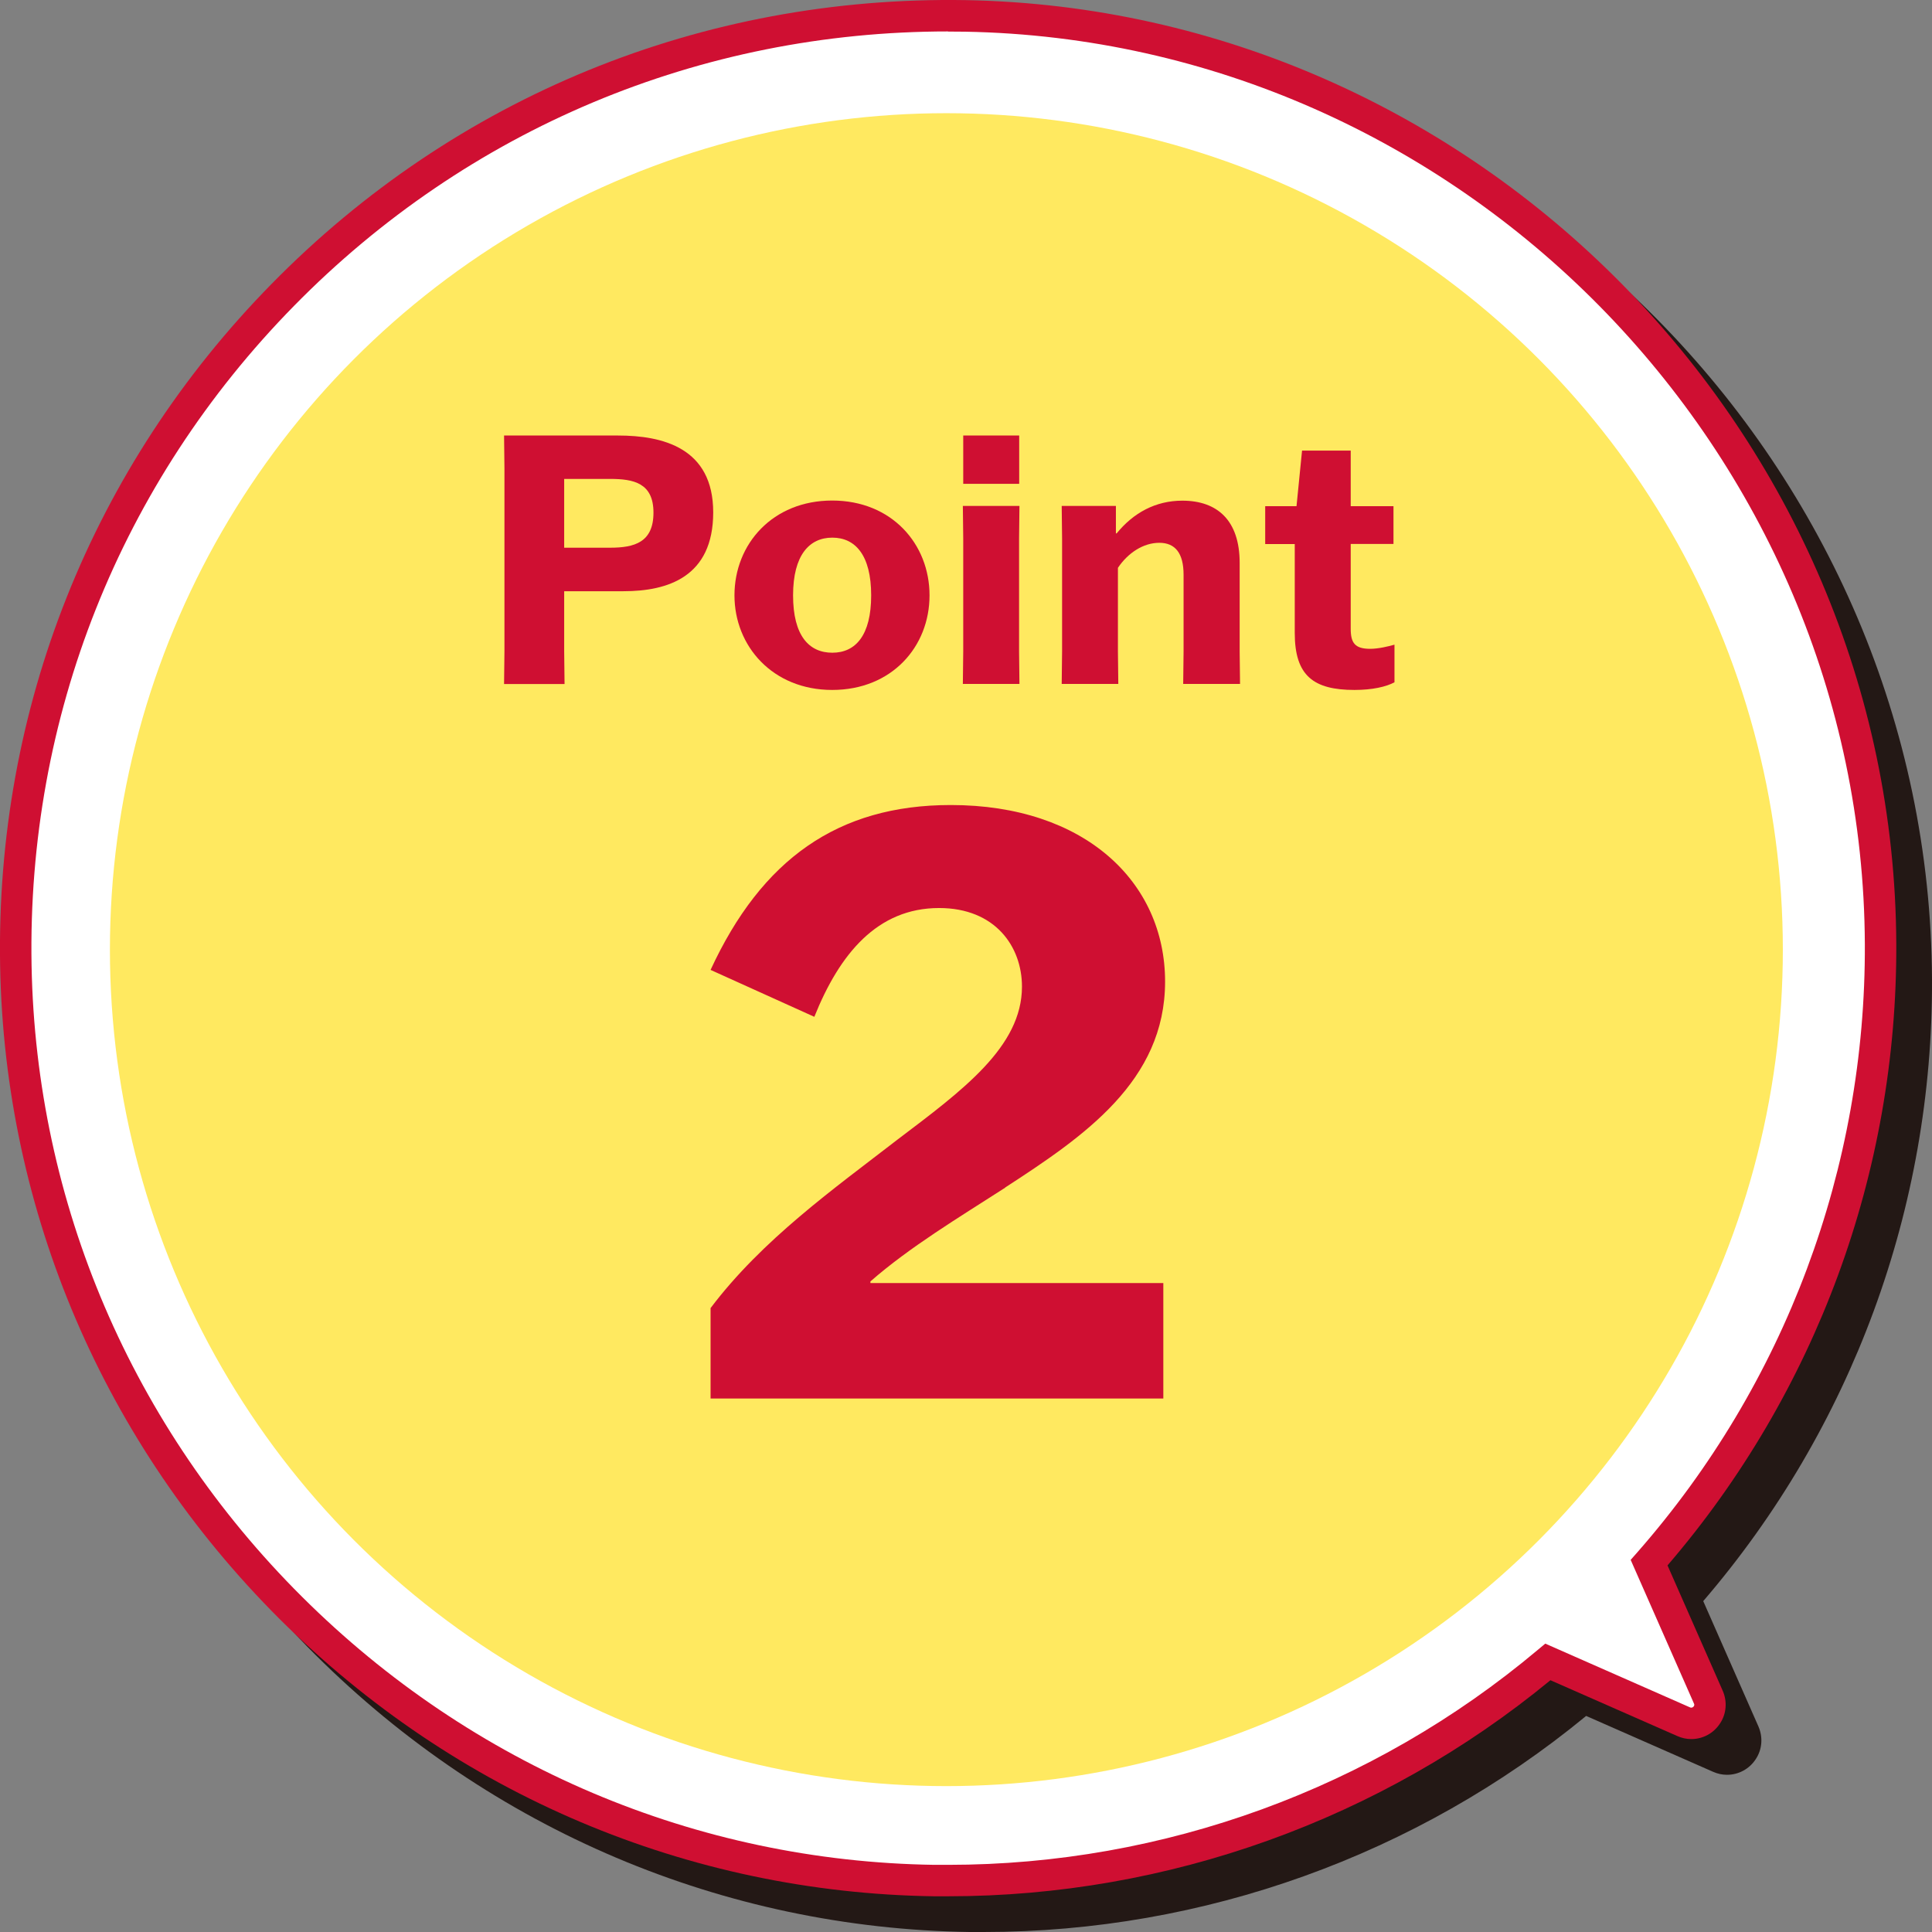
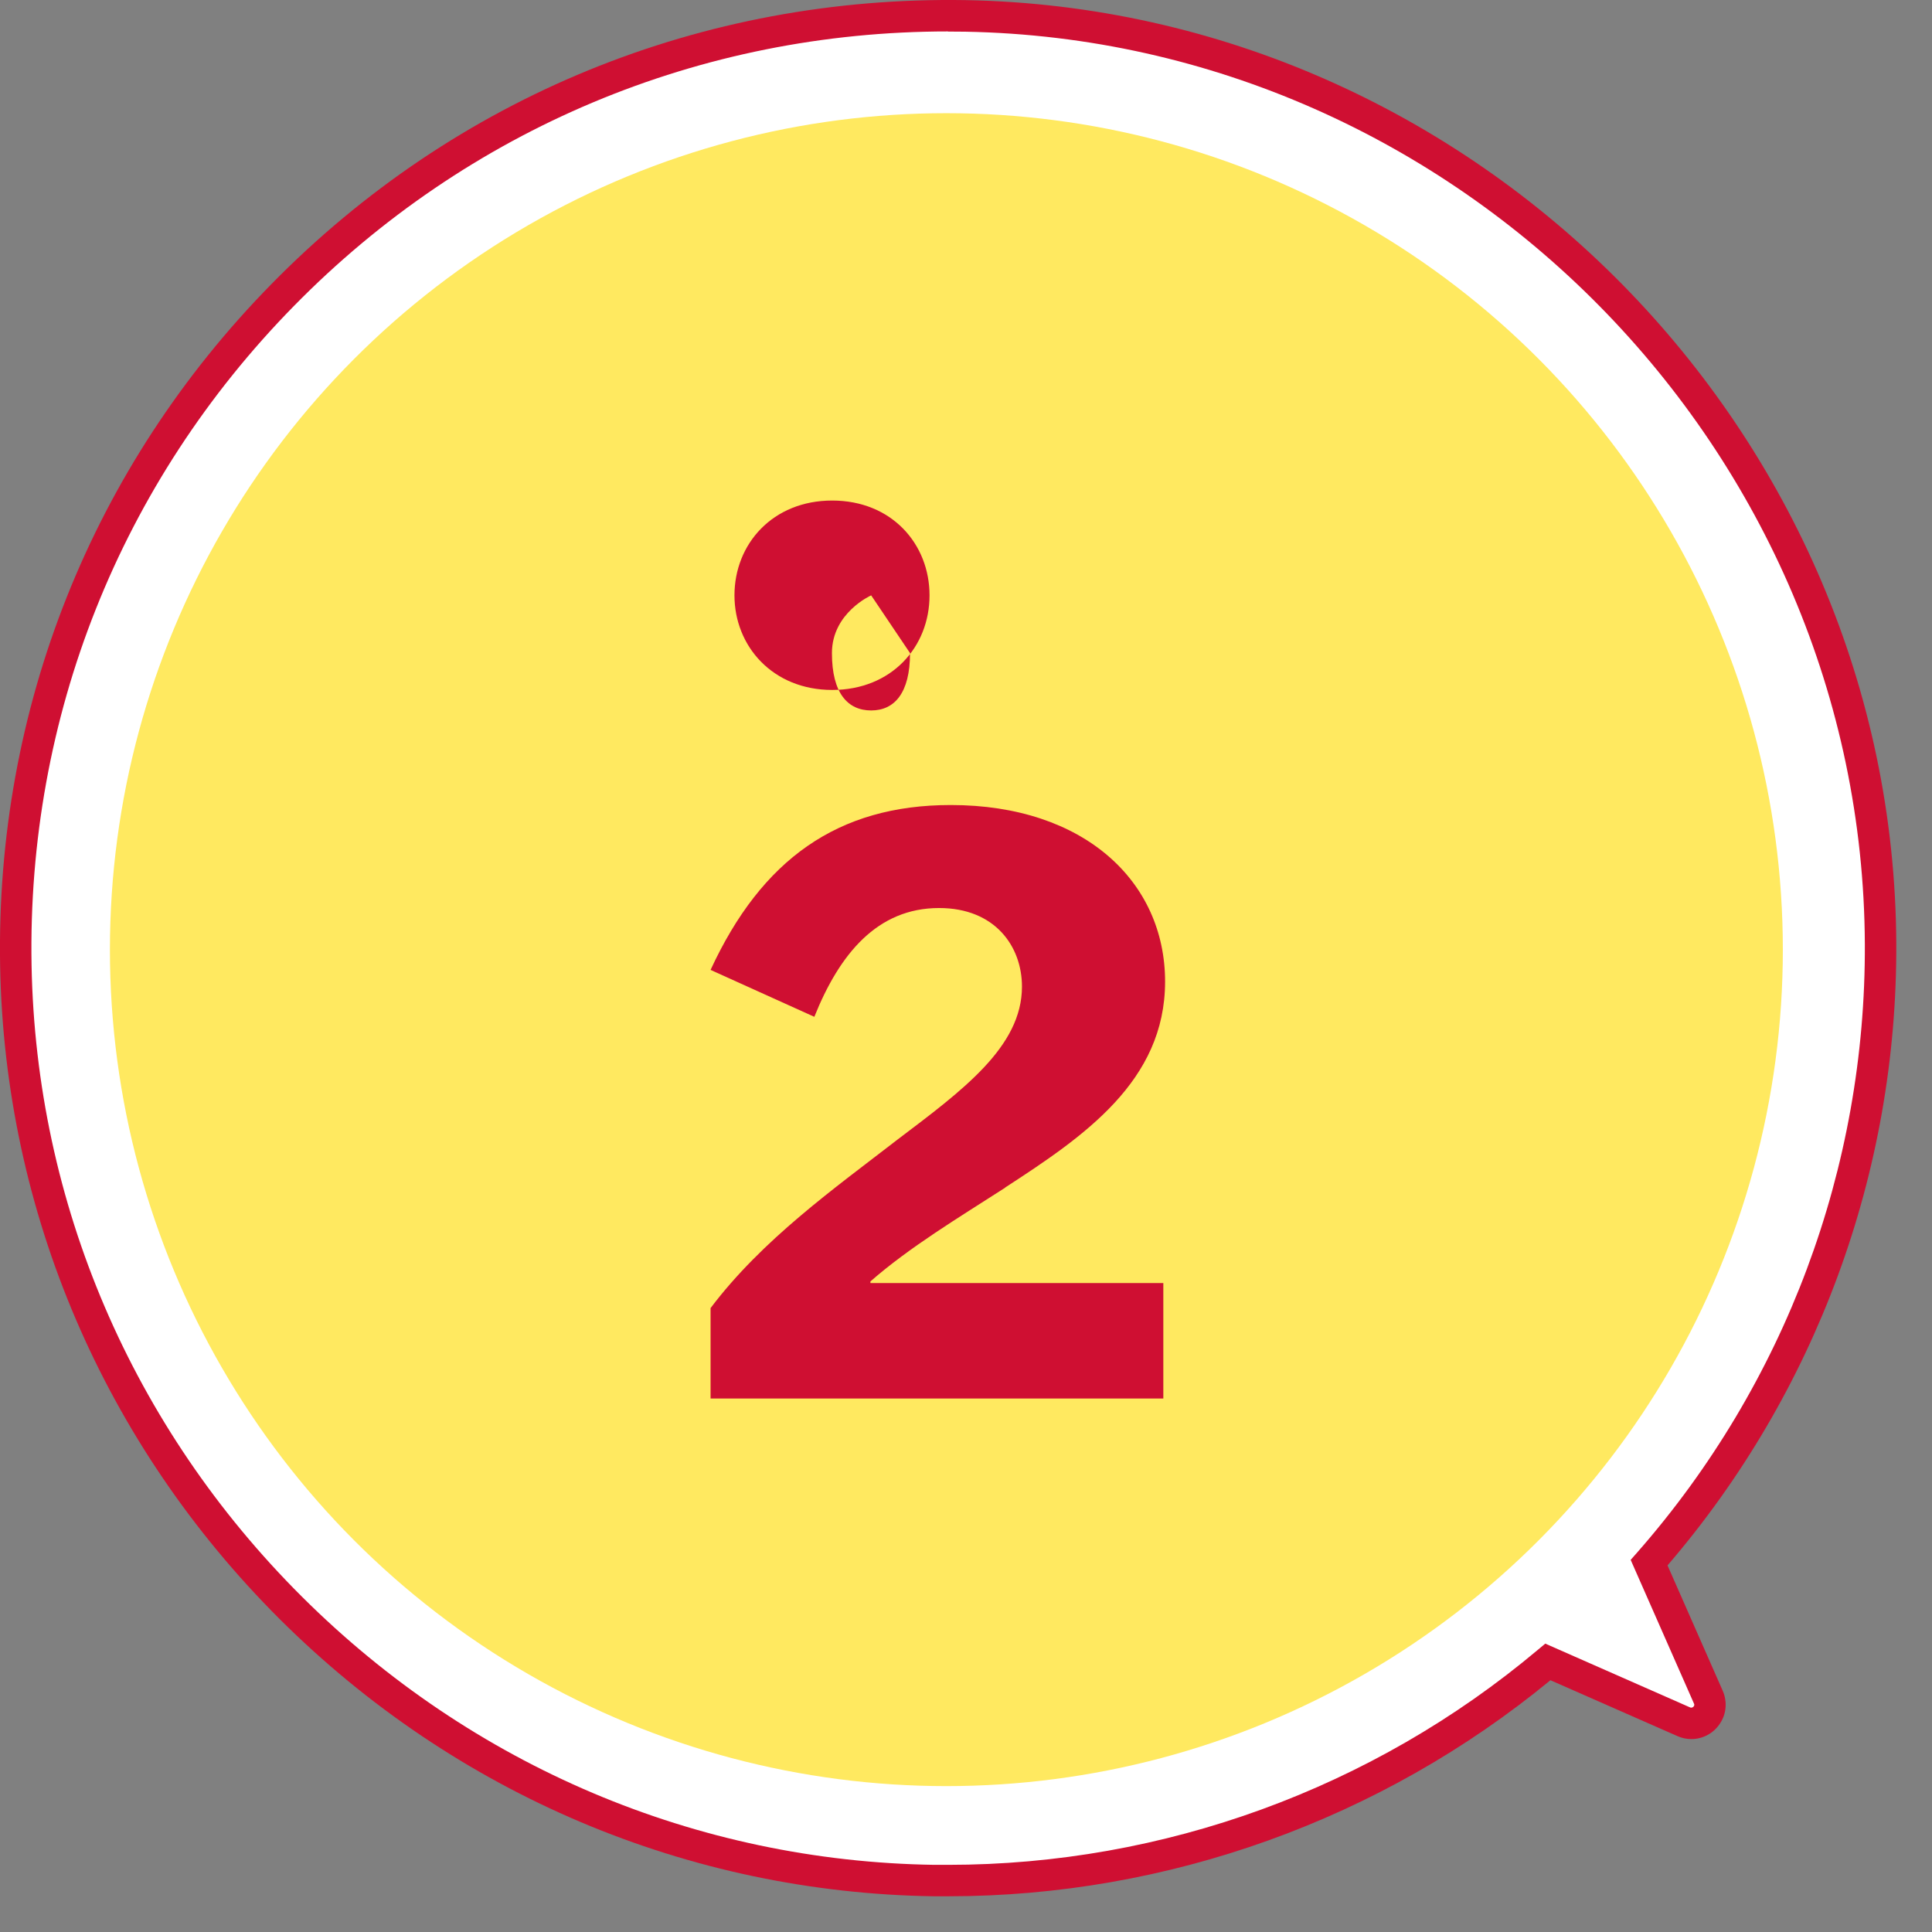
<svg xmlns="http://www.w3.org/2000/svg" id="b" viewBox="0 0 153.62 153.62">
  <rect x="0" y="0" width="153.62" height="153.62" fill="#808080" stroke="none" />
  <defs>
    <style>.d{fill:#ffe960;}.e{fill:#cf0f32;}.f{fill:#231815;}.g{fill:#fff;}</style>
  </defs>
  <g id="c">
-     <path class="f" d="M78.23,153.62c-.38,0-.76,0-1.14,0-19.56-.29-38.03-8.12-52.01-22.04C11.1,117.64,3.21,99.2,2.85,79.64c-.37-20.42,7.29-39.68,21.58-54.23C39.04,10.52,58.66,2.49,79.63,2.85c40.61.74,73.81,34.4,73.99,75.03.08,18.15-6.37,35.67-18.19,49.43l4.39,9.97c.37.85.3,1.82-.21,2.59-.51.79-1.37,1.25-2.29,1.25h0c-.38,0-.75-.08-1.11-.24l-10.09-4.44c-13.46,11.08-30.43,17.18-47.89,17.18Z" />
    <path class="e" d="M75.39,150.78c-.38,0-.76,0-1.14,0-19.56-.29-38.03-8.12-52.01-22.04C8.27,114.8.37,96.36.01,76.81c-.37-20.42,7.29-39.68,21.58-54.23C36.21,7.68,55.83-.34,76.79.01c40.61.74,73.81,34.4,73.99,75.03.08,18.15-6.37,35.67-18.19,49.43l4.39,9.97c.37.85.3,1.82-.21,2.59-.51.79-1.37,1.25-2.29,1.25h0c-.38,0-.75-.08-1.11-.24l-10.09-4.44c-13.46,11.08-30.43,17.18-47.89,17.18Z" />
    <path class="g" d="M75.39,2.5c-19.72,0-38.2,7.75-52.02,21.83C9.56,38.4,2.15,57.02,2.51,76.76c.35,18.9,7.98,36.73,21.5,50.2,13.52,13.47,31.38,21.04,50.28,21.32.37,0,.73,0,1.1,0,17.12,0,33.77-6.07,46.88-17.09l.6-.5,11.51,5.07c.13.06.25-.01.3-.09.06-.09.04-.16.01-.22l-5.03-11.42.53-.6c11.75-13.39,18.17-30.57,18.09-48.37-.18-39.29-32.27-71.83-71.54-72.54-.45,0-.91-.01-1.36-.01Z" />
    <circle class="d" cx="75.25" cy="75.51" r="66.51" />
-     <path class="e" d="M44.86,47.01v4.78l.03,2.6h-4.81l.03-2.6v-14.56l-.03-2.6h9.06c3.54,0,7.57.97,7.57,6.11s-3.62,6.27-7.13,6.27h-4.73ZM44.86,43.55h3.65c1.93,0,3.45-.42,3.45-2.79s-1.6-2.68-3.45-2.68h-3.65v5.47Z" />
-     <path class="e" d="M58.4,47.34c0-4.09,3.04-7.54,7.77-7.54s7.74,3.45,7.74,7.54-3.01,7.52-7.74,7.52-7.77-3.48-7.77-7.52ZM69.27,47.34c0-3.21-1.27-4.59-3.09-4.59s-3.12,1.38-3.12,4.59,1.27,4.56,3.12,4.56,3.09-1.38,3.09-4.56Z" />
-     <path class="e" d="M76.56,54.38l.03-2.57v-9.01l-.03-2.57h4.5l-.03,2.57v9.01l.03,2.57h-4.5ZM76.59,38.47v-3.84h4.45v3.84h-4.45Z" />
-     <path class="e" d="M94.08,54.38l.03-2.57v-6.11c0-1.71-.66-2.54-1.93-2.54s-2.49.8-3.29,1.99v6.66l.03,2.57h-4.5l.03-2.57v-9.01l-.03-2.57h4.31v2.18h.06c1.33-1.63,3.09-2.6,5.22-2.6,2.79,0,4.56,1.57,4.56,4.95v7.05l.03,2.57h-4.5Z" />
-     <path class="e" d="M110.8,43.25h-3.4v6.74c0,1.13.33,1.6,1.55,1.6.64,0,1.44-.19,1.93-.33v2.99c-.66.36-1.77.61-3.18.61-3.26,0-4.75-1.13-4.75-4.53v-7.07h-2.35v-3.01h2.49l.44-4.42h3.87v4.42h3.4v3.01Z" />
+     <path class="e" d="M58.4,47.34c0-4.09,3.04-7.54,7.77-7.54s7.74,3.45,7.74,7.54-3.01,7.52-7.74,7.52-7.77-3.48-7.77-7.52ZM69.27,47.34s-3.12,1.38-3.12,4.59,1.27,4.56,3.12,4.56,3.09-1.38,3.09-4.56Z" />
    <path class="e" d="M79.92,94.44c-3.73,2.4-7.59,4.72-10.71,7.45v.13h23.29v9.18h-36v-7.19c4.12-5.46,9.85-9.52,14.84-13.38,5.19-3.93,9.92-7.39,9.92-12.18,0-3.19-2.13-6.25-6.59-6.25-4.92,0-7.92,3.66-9.92,8.65l-8.25-3.73c4.06-8.78,10.11-13.11,19.1-13.11,10.65,0,17.04,6.12,17.04,14.04s-6.46,12.31-12.71,16.37Z" />
  </g>
</svg>